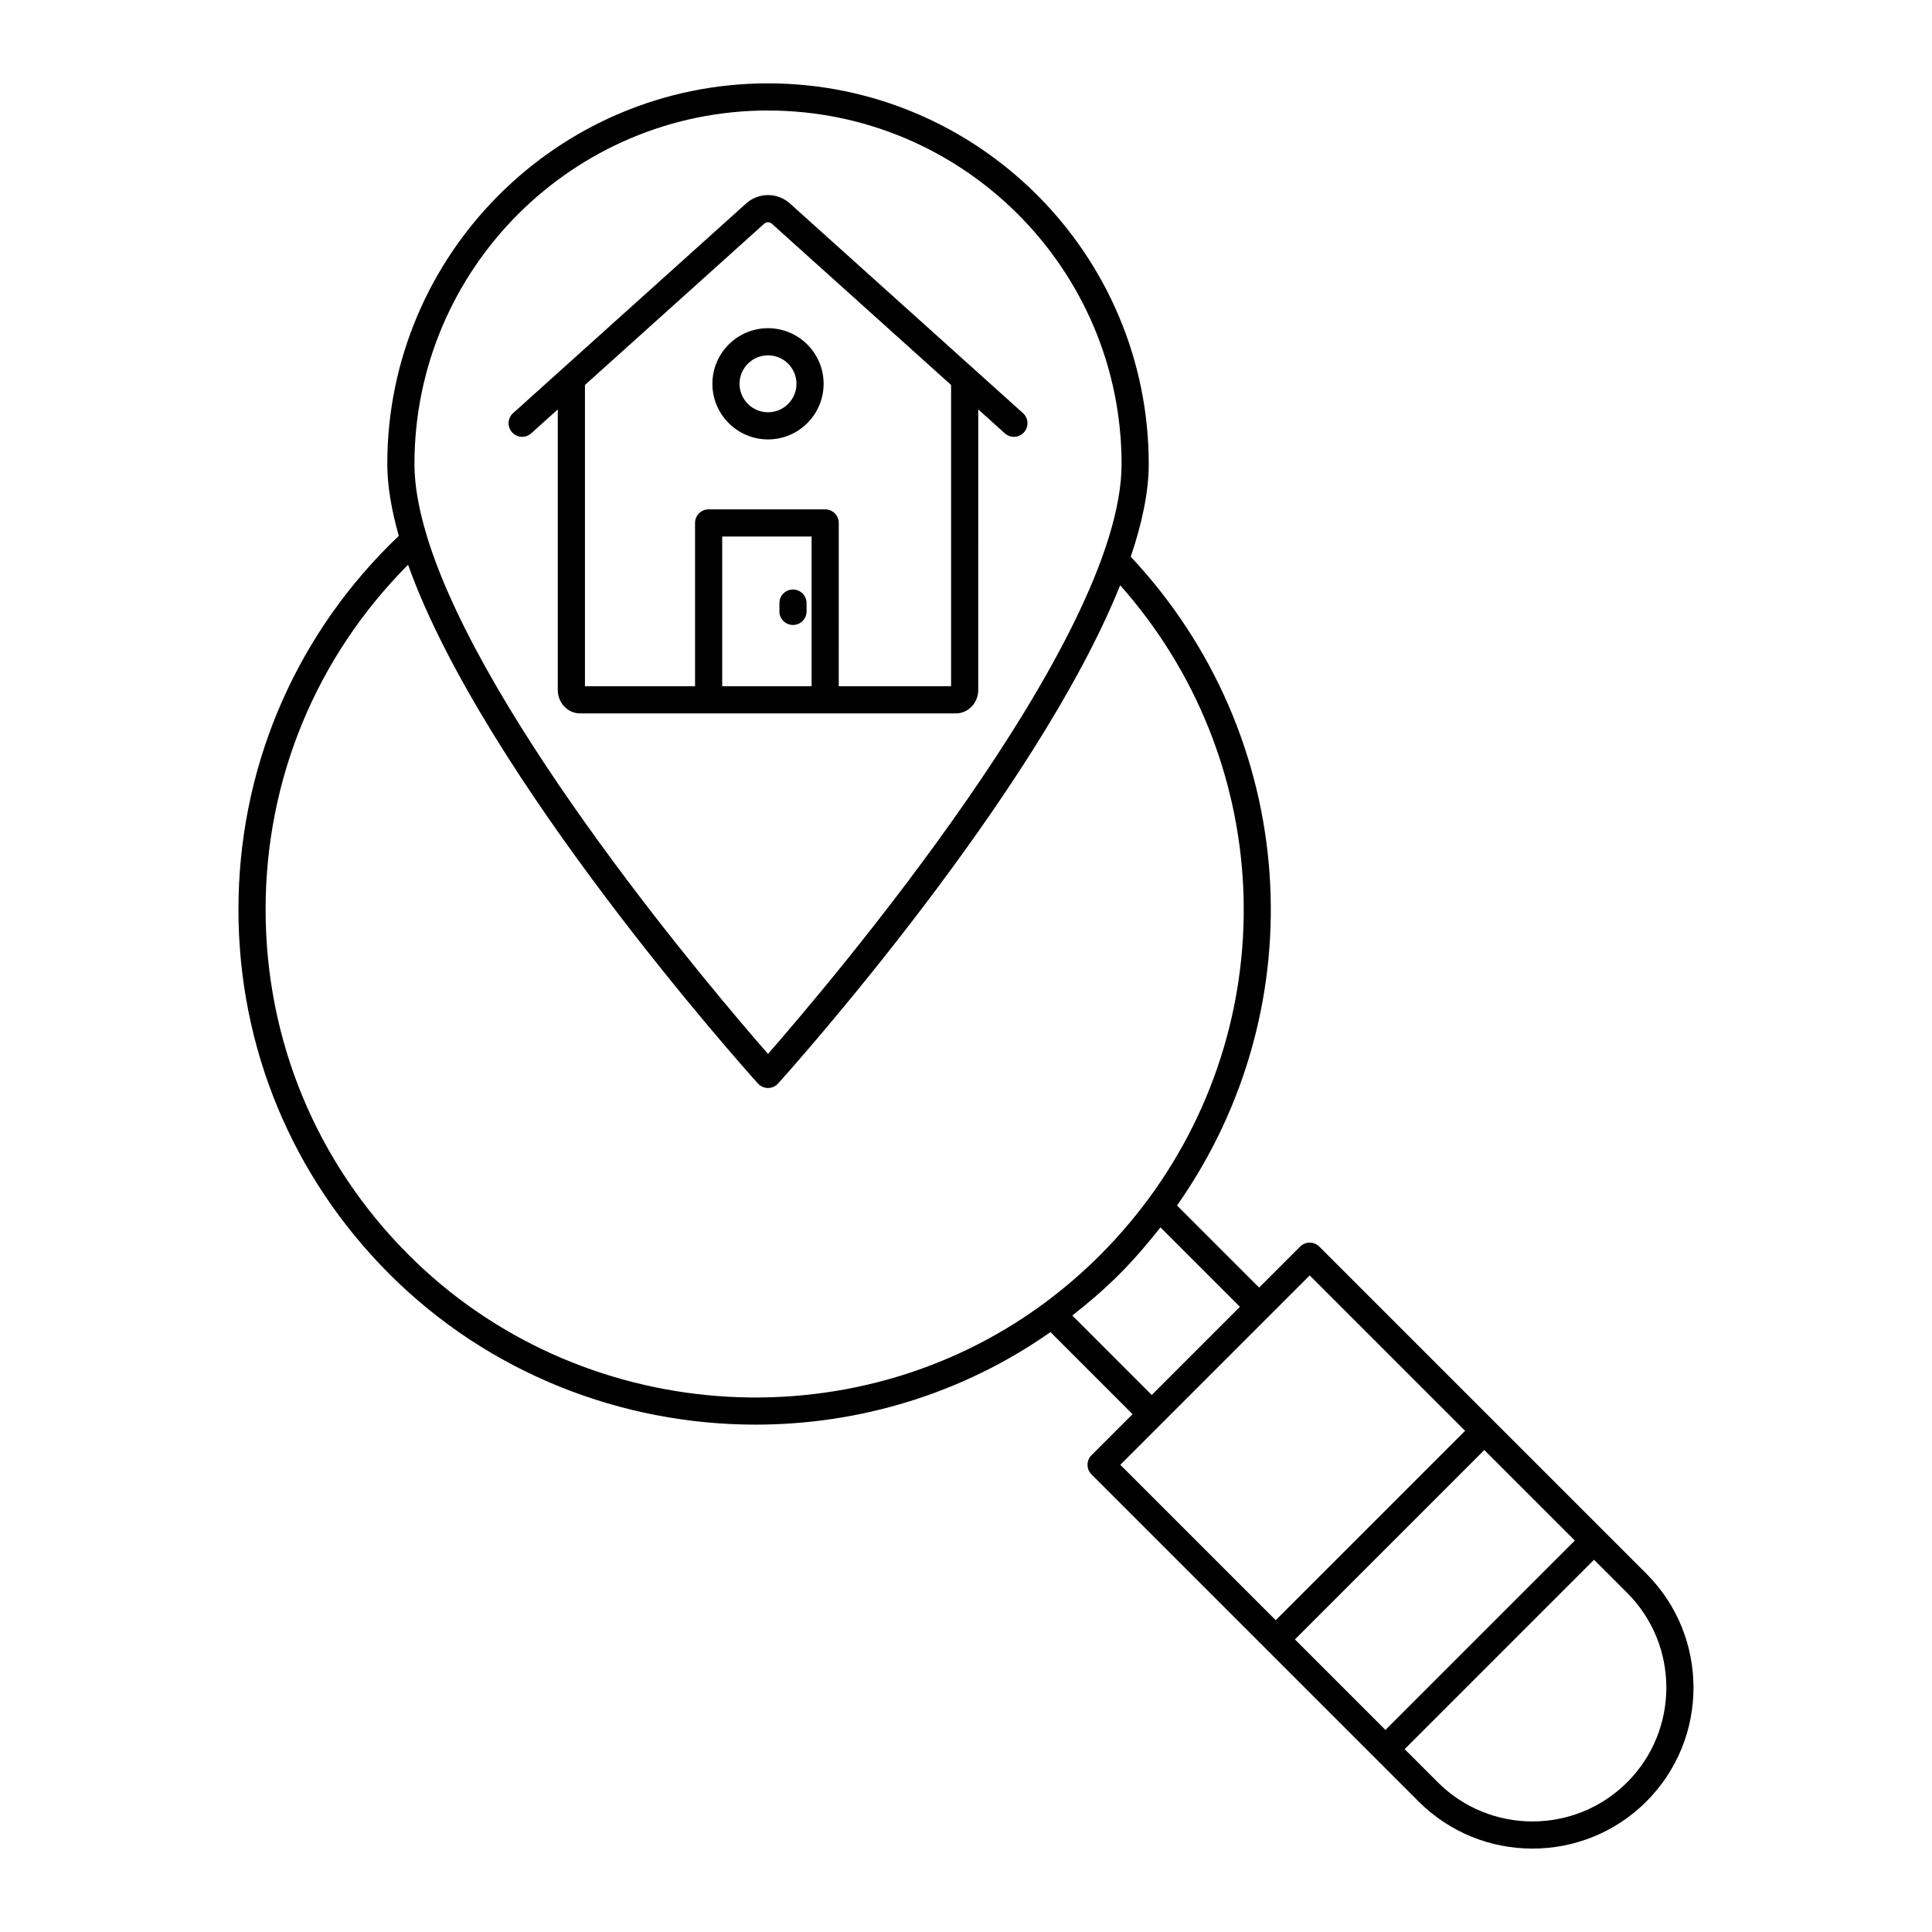
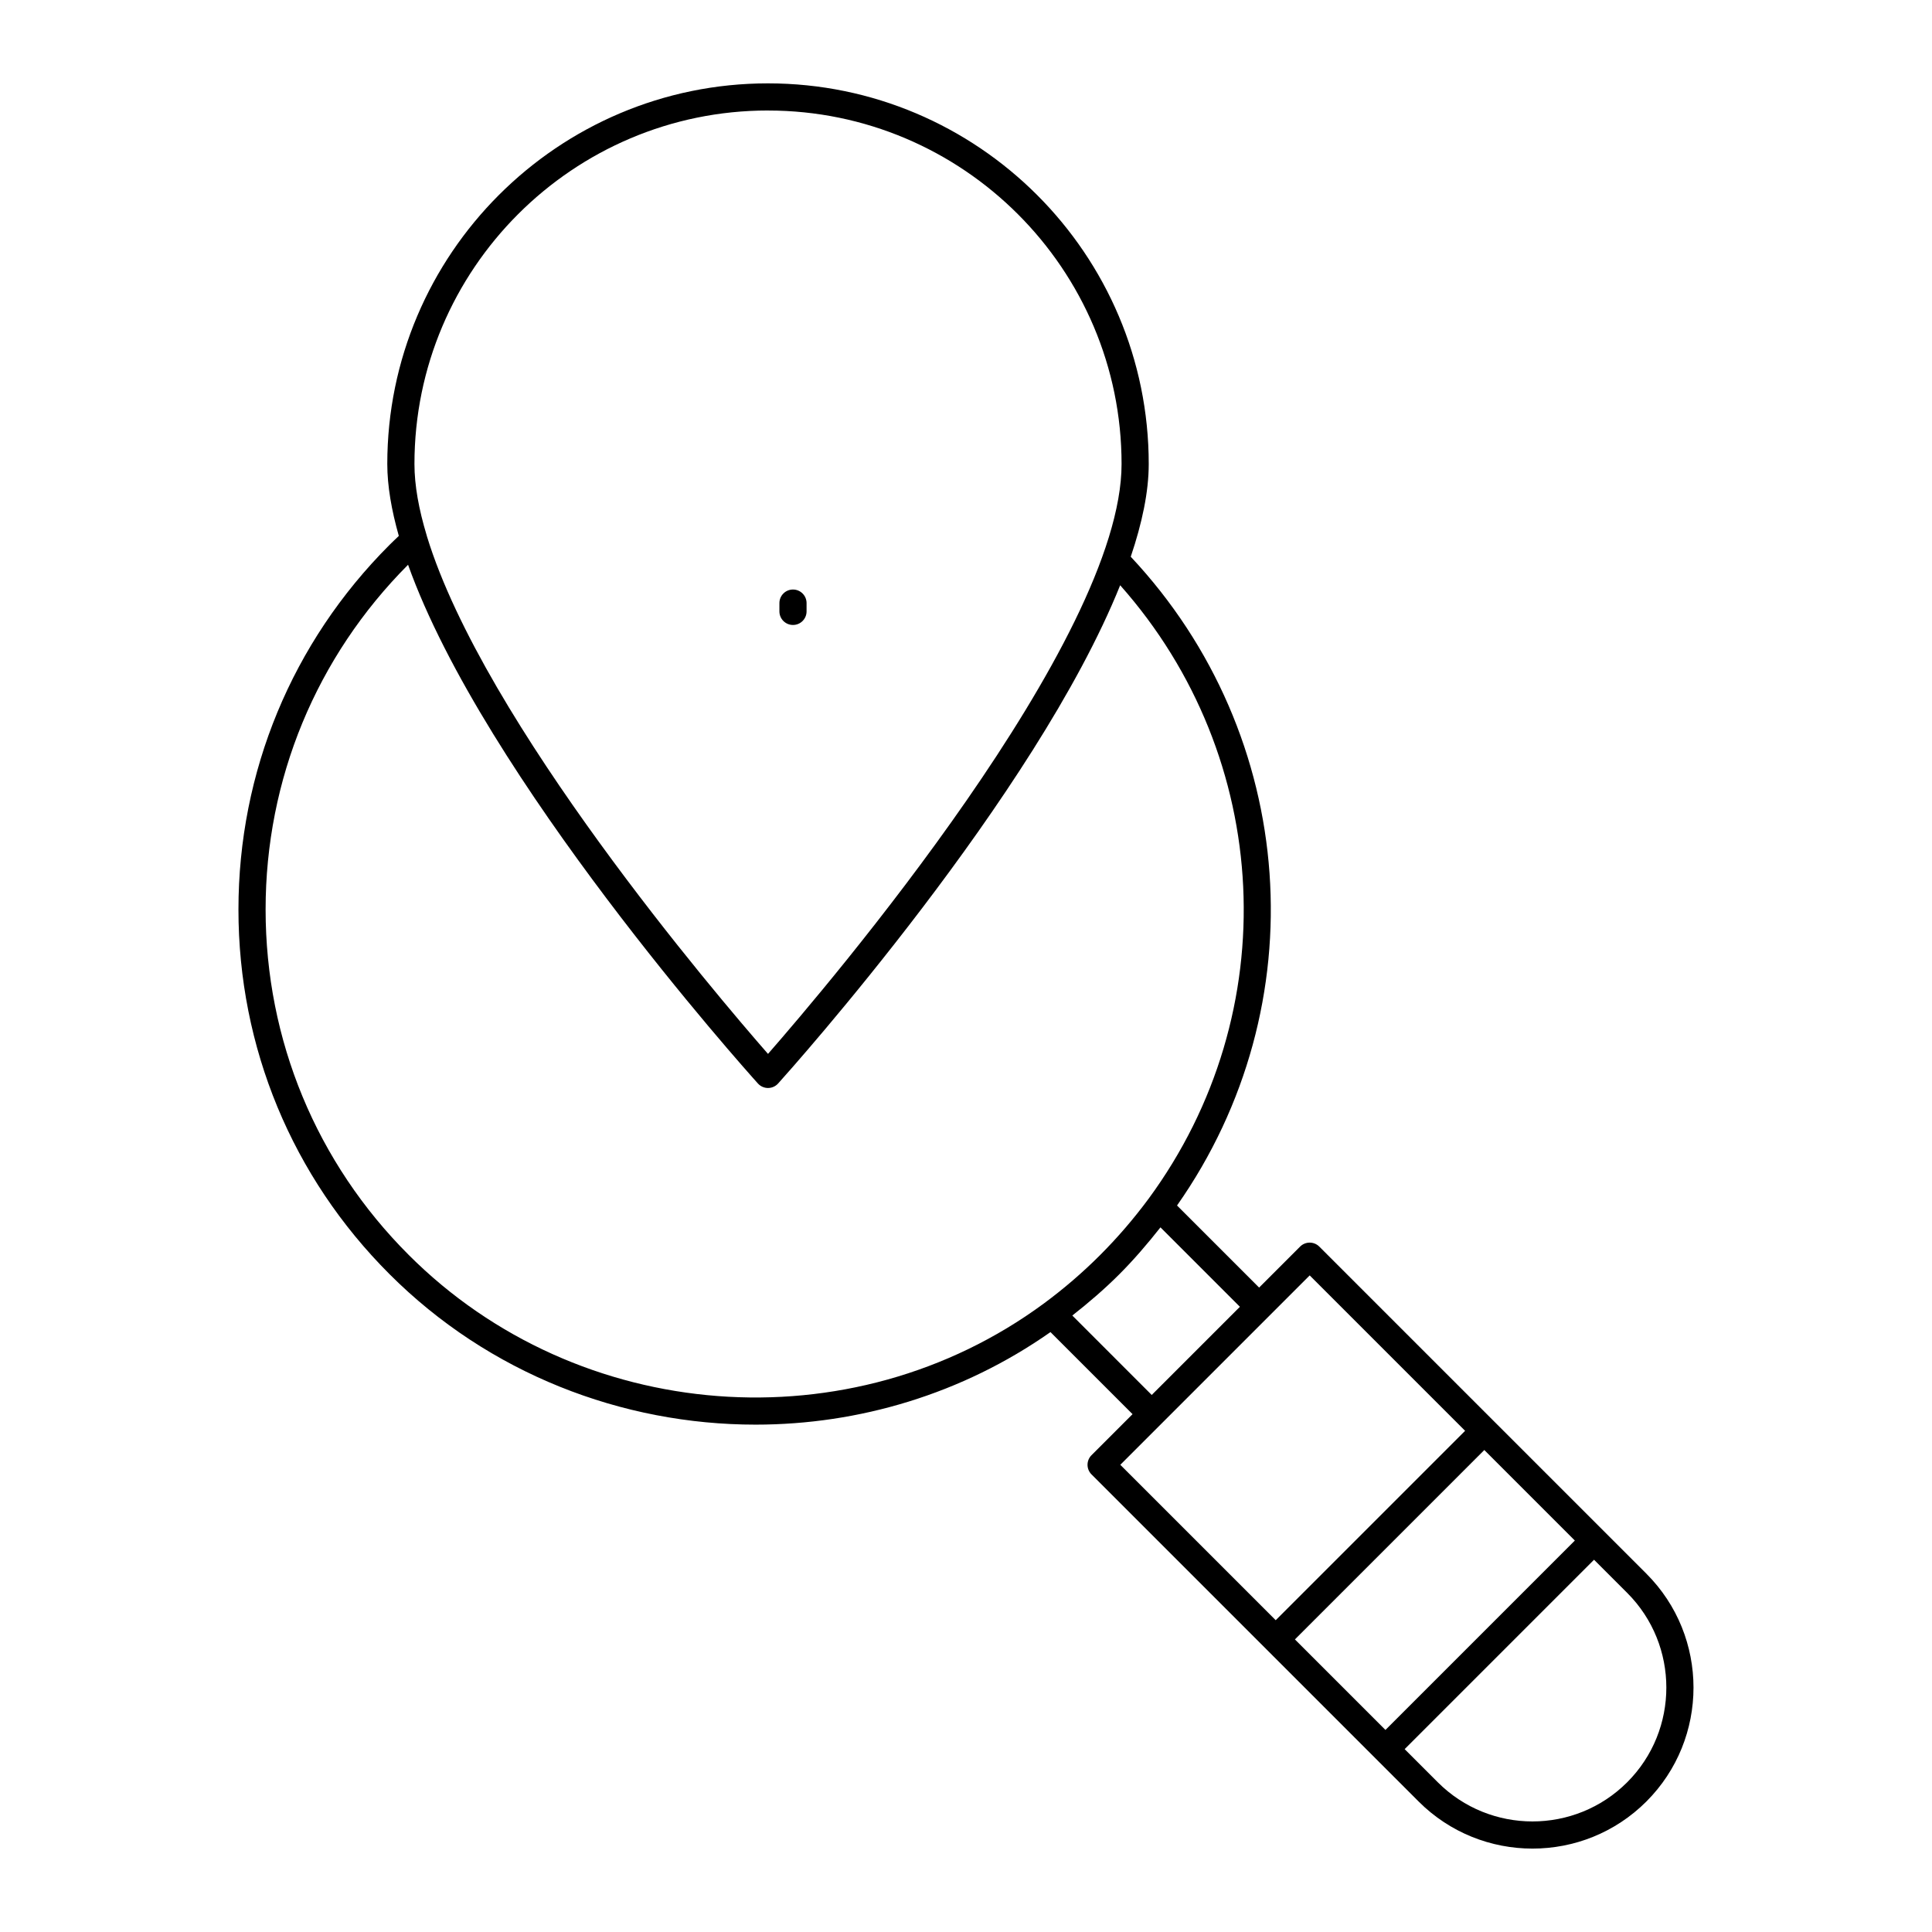
<svg xmlns="http://www.w3.org/2000/svg" fill="#000000" width="800px" height="800px" version="1.1" viewBox="144 144 512 512">
  <g>
    <path d="m433.26 534.73 75.348 75.348c0.004 0.004 0.004 0.008 0.008 0.012 0.004 0.004 0.008 0.004 0.012 0.008l11.316 11.316c8.32 8.32 19.25 12.484 30.184 12.484s21.863-4.16 30.184-12.484c16.645-16.641 16.645-43.723 0-60.367l-86.684-86.684c-1.406-1.406-3.684-1.406-5.09 0l-10.859 10.859-21.754-21.754c37.25-53.027 32.203-124.5-12.266-171.93 2.996-8.859 4.766-17.188 4.766-24.566 0-55.629-45.266-100.88-100.91-100.88-55.629 0-100.88 45.254-100.88 100.88 0 5.824 1.129 12.254 3.055 19.055-0.824 0.789-1.656 1.566-2.465 2.375-25.816 25.816-40.035 60.137-40.035 96.645 0 36.508 14.219 70.82 40.035 96.617 26.348 26.363 61.625 39.883 97.023 39.879 27.336-0.004 54.73-8.094 78.137-24.527l21.75 21.75-10.875 10.875c-1.406 1.406-1.406 3.684 0 5.09zm128.09 17.531-50.191 50.191-23.992-23.992 50.191-50.191zm13.871 64.059c-13.84 13.84-36.352 13.84-50.191 0l-8.781-8.781 50.191-50.191 8.781 8.781c13.836 13.84 13.836 36.355 0 50.191zm-227.7-443.03c51.672 0 93.707 42.027 93.707 93.684 0 46.836-78.125 138.52-93.699 156.32-13.645-15.602-75.312-87.926-90.367-137.1-0.039-0.145-0.062-0.281-0.117-0.422-2.047-6.781-3.211-13.129-3.211-18.805 0-51.656 42.027-93.684 93.688-93.684zm-95.207 303.28c-24.457-24.441-37.926-56.949-37.926-91.531 0-34.5 13.41-66.938 37.754-91.371 20.152 56.434 89.293 133.67 92.715 137.47 0.684 0.758 1.656 1.191 2.676 1.191 1.02 0 1.992-0.434 2.676-1.191 3.316-3.676 68.234-76.207 90.648-132.04 40.516 45.648 43.922 113.14 7.504 162.62-3.93 5.305-8.258 10.332-12.871 14.941-4.59 4.59-9.586 8.887-14.848 12.773-51.035 37.625-123.39 32.098-168.33-12.863zm175.86 16.059c4.34-3.41 8.535-7.008 12.402-10.875 3.887-3.887 7.516-8.117 10.961-12.492l21.051 21.051-23.367 23.367zm62.91-10.633 41.184 41.184-50.191 50.191-41.184-41.184z" />
-     <path d="m279.7 258.57c1.324 1.48 3.598 1.594 5.082 0.266l7.035-6.332v74.371c0 3.414 2.664 6.188 5.938 6.188h99.547c3.273 0 5.938-2.777 5.938-6.188l0.008-74.371 7.039 6.332c0.688 0.617 1.551 0.926 2.406 0.926 0.984 0 1.965-0.402 2.676-1.191 1.332-1.48 1.207-3.754-0.266-5.082l-61.75-55.551c-3.316-2.988-8.32-2.988-11.641 0l-61.746 55.551c-1.477 1.328-1.598 3.602-0.266 5.082zm55.688 67.293v-39.68h23.691v39.68zm11.137-122.58c0.578-0.512 1.434-0.512 2.012 0l47.512 42.742v79.836h-29.773l0.004-43.277c0-1.988-1.609-3.598-3.598-3.598h-30.887c-1.988 0-3.598 1.609-3.598 3.598v43.277h-29.18v-79.836z" />
-     <path d="m347.53 260.45c8.129 0 14.738-6.609 14.738-14.738 0-8.129-6.609-14.738-14.738-14.738s-14.738 6.609-14.738 14.738c0 8.129 6.609 14.738 14.738 14.738zm0-22.281c4.156 0 7.543 3.383 7.543 7.543 0 4.156-3.383 7.543-7.543 7.543-4.156 0-7.543-3.387-7.543-7.543s3.387-7.543 7.543-7.543z" />
    <path d="m354.15 300.23c-1.988 0-3.598 1.609-3.598 3.598v2.195c0 1.988 1.609 3.598 3.598 3.598 1.988 0 3.598-1.609 3.598-3.598v-2.195c0-1.988-1.609-3.598-3.598-3.598z" />
  </g>
</svg>